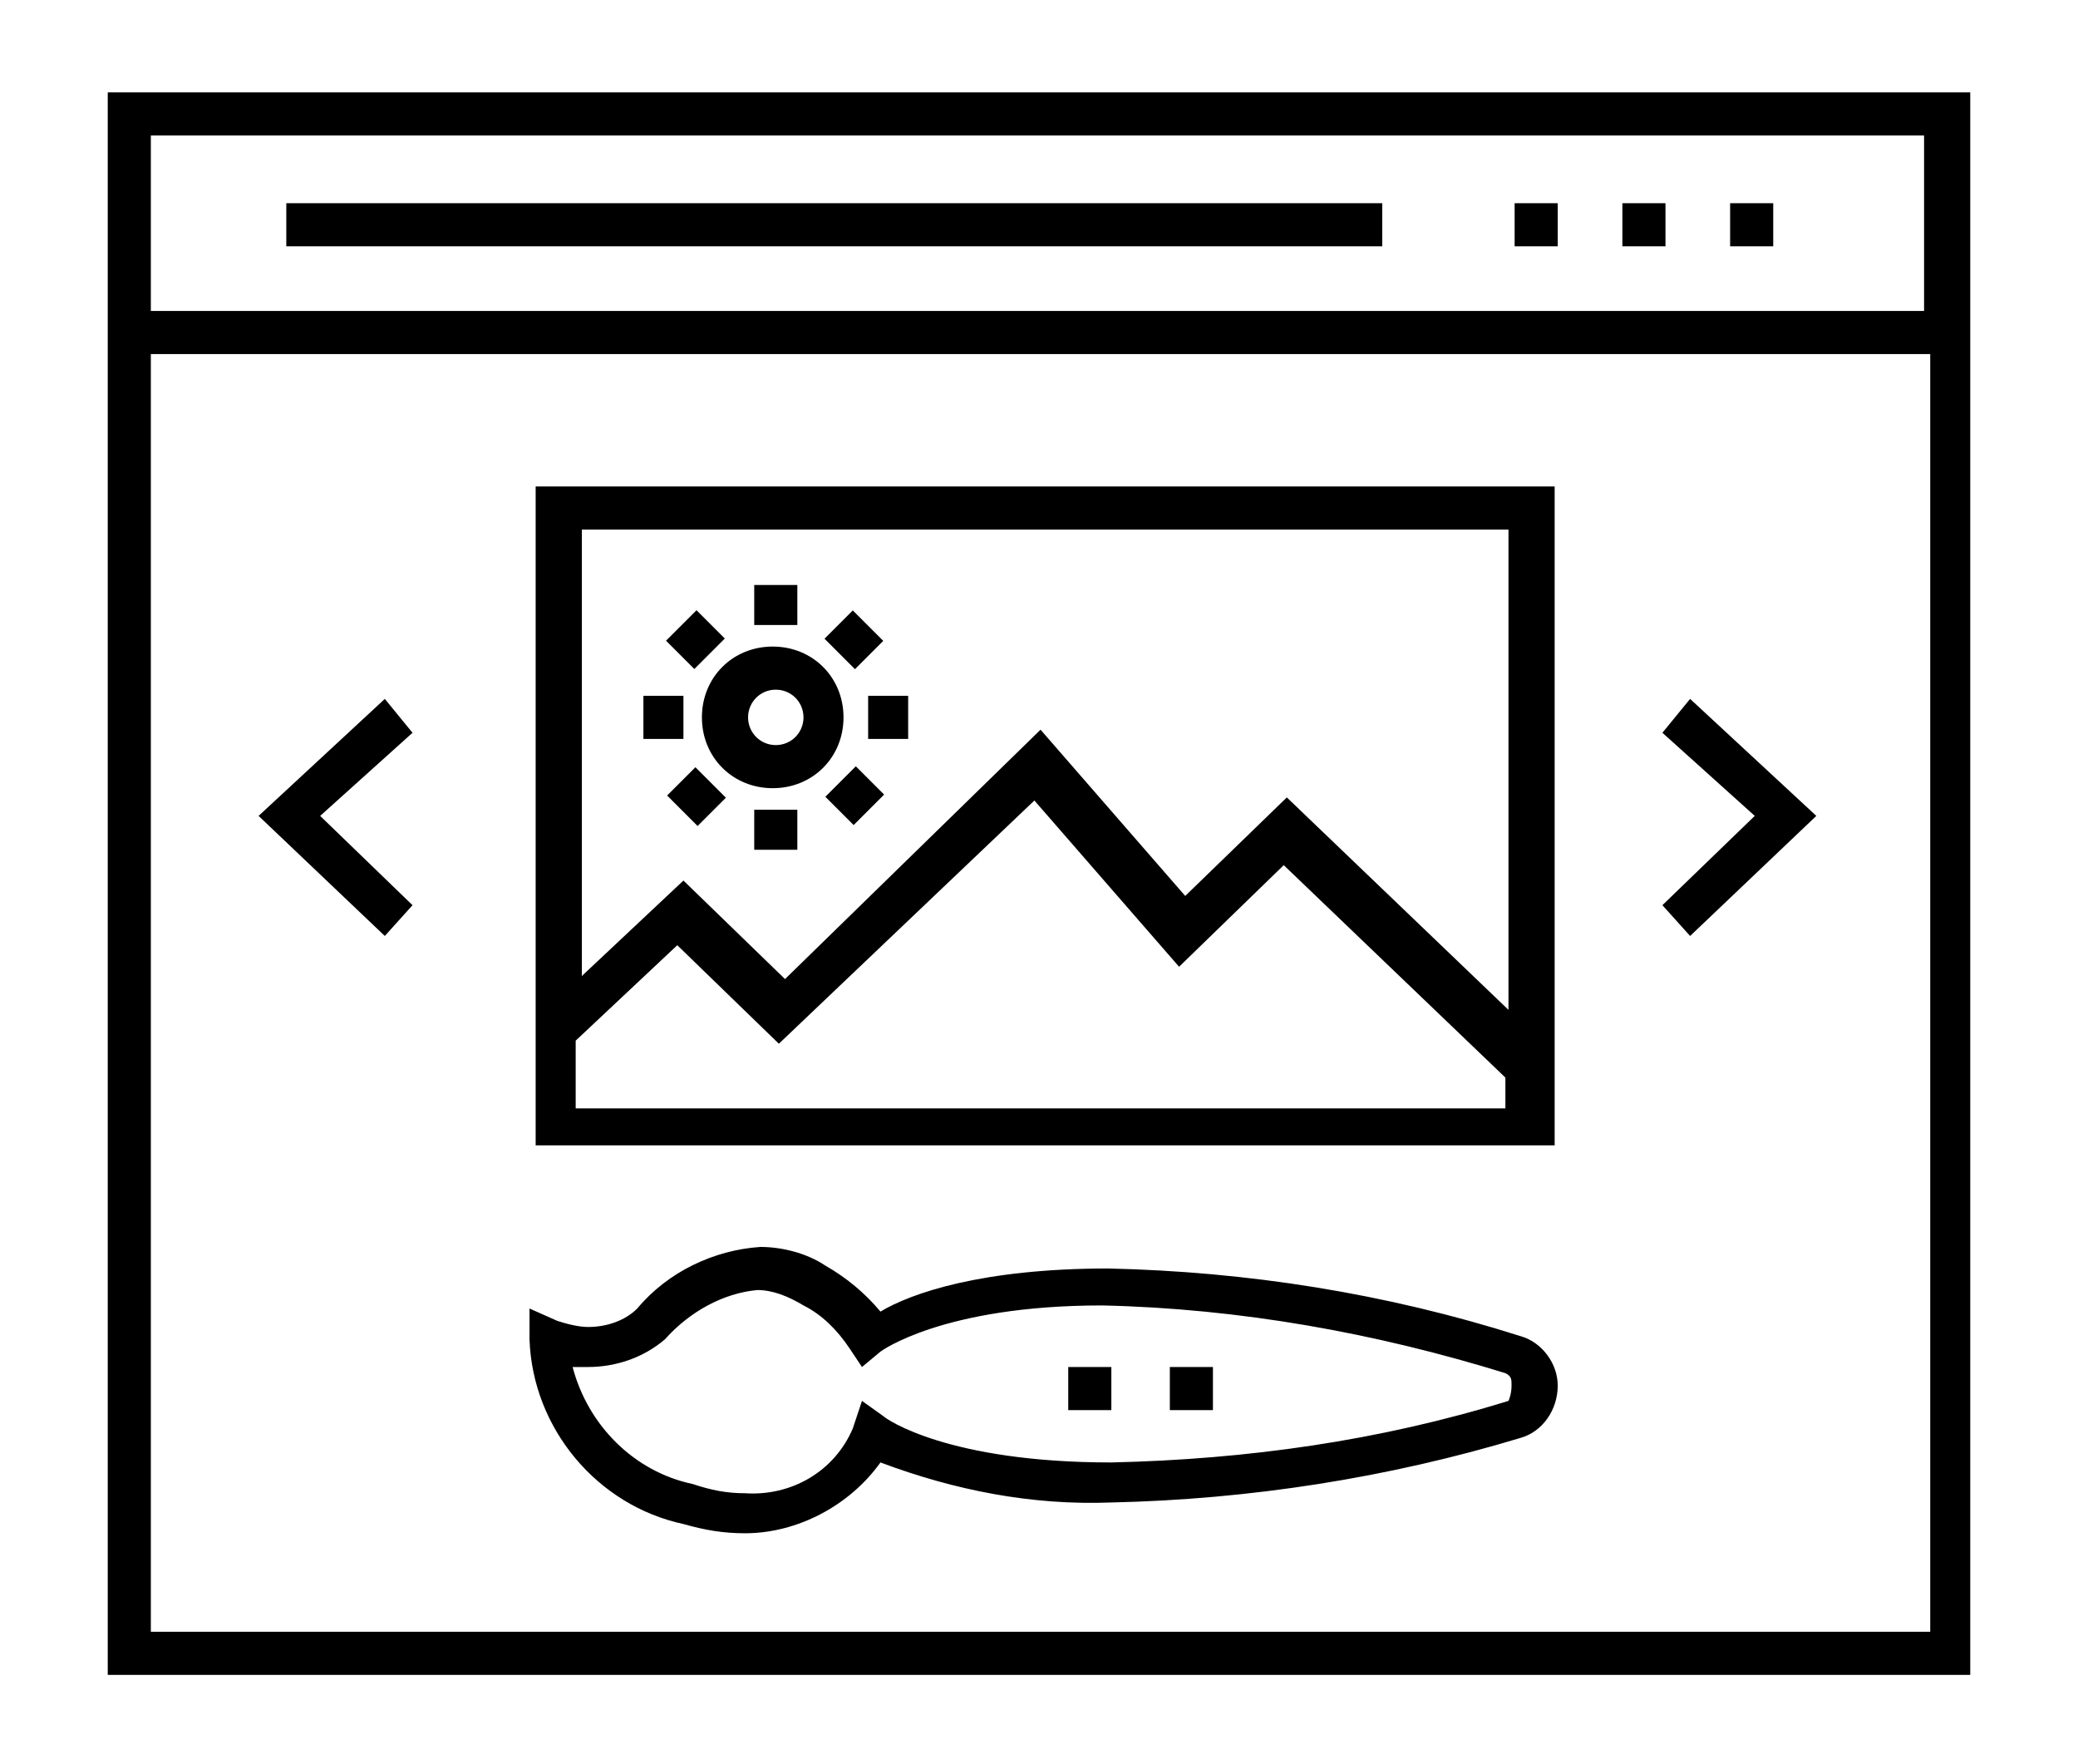
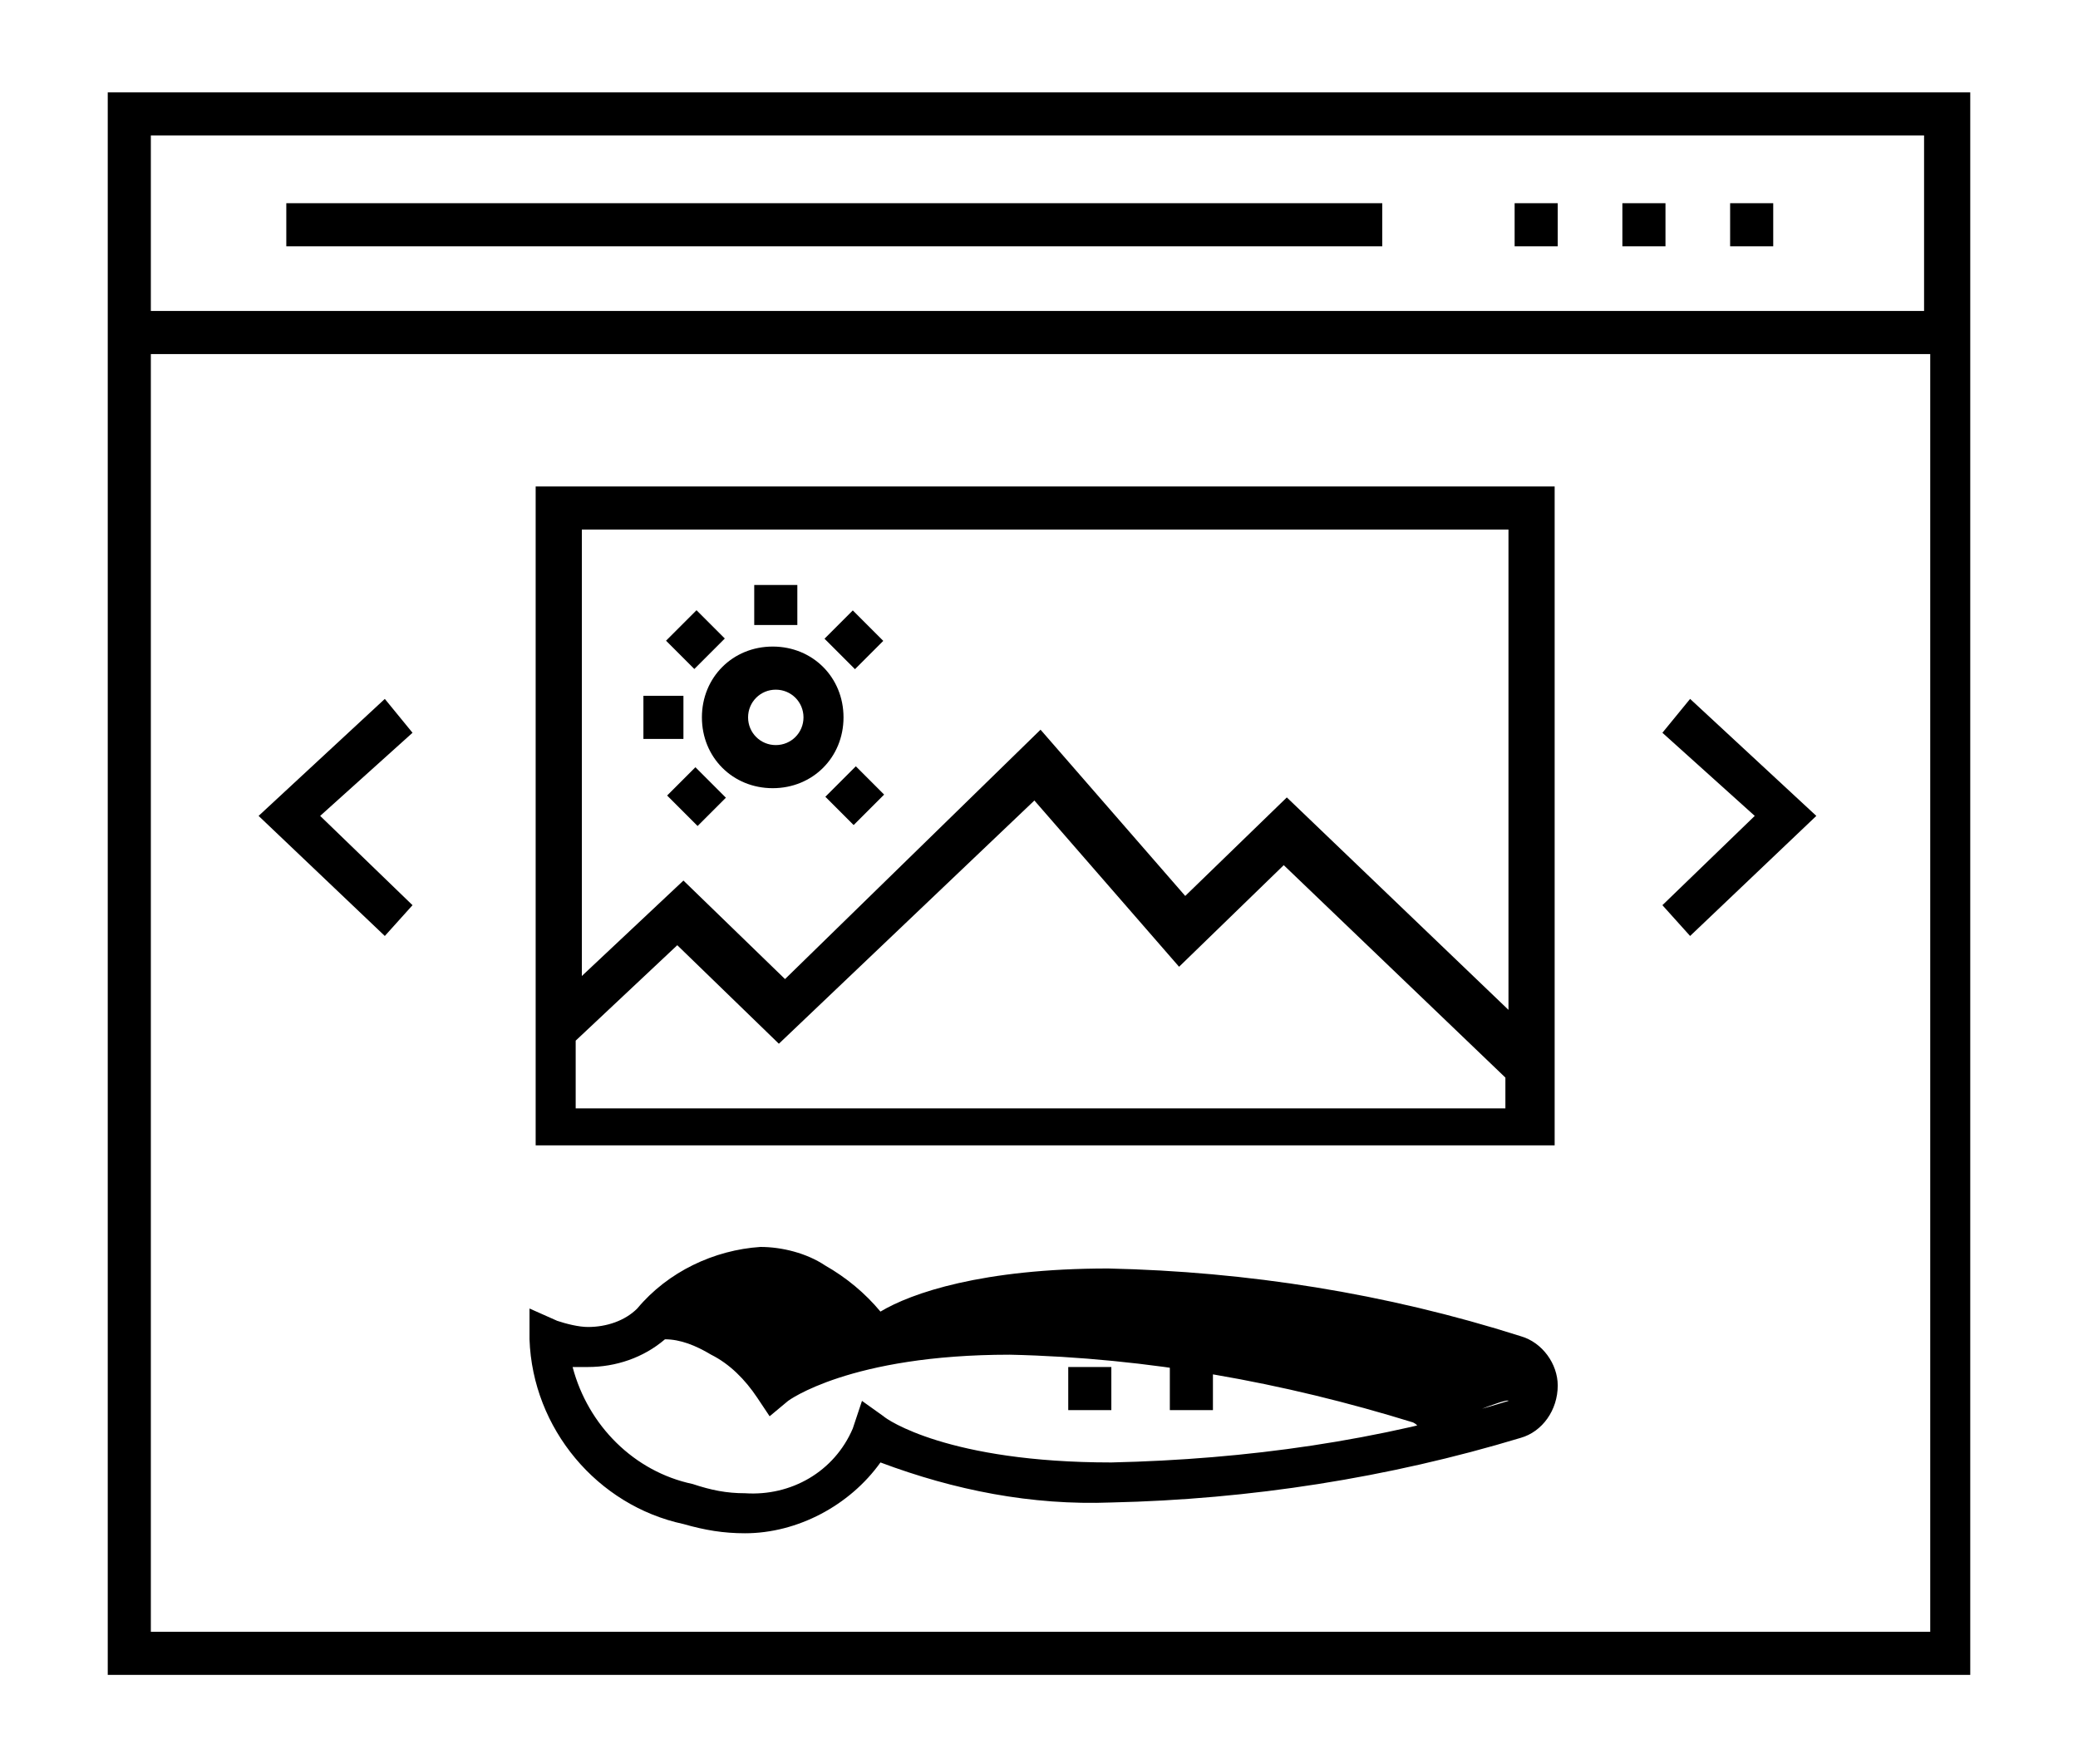
<svg xmlns="http://www.w3.org/2000/svg" version="1.1" id="Layer_1" x="0px" y="0px" viewBox="0 0 67.5 57.3" style="enable-background:new 0 0 67.5 57.3;" xml:space="preserve">
  <title>creative-design</title>
  <g id="Layer_2">
    <g id="Layer_1-2">
      <path d="M3.5,3v51.4H64V3H3.5z M62.5,4.4v5.7H4.9V4.4H62.5z M4.9,52.9V11.5h57.8v41.5H4.9z" />
      <rect x="56.2" y="6.6" width="1.4" height="1.4" />
      <rect x="52.7" y="6.6" width="1.4" height="1.4" />
      <rect x="49.2" y="6.6" width="1.4" height="1.4" />
      <rect x="9.3" y="6.6" width="35.6" height="1.4" />
      <polygon points="54,23.8 57,26.5 54,29.4 54.9,30.4 59,26.5 54.9,22.7   " />
      <polygon points="12.5,22.7 8.4,26.5 12.5,30.4 13.4,29.4 10.4,26.5 13.4,23.8   " />
      <path d="M50.4,15.8H17.4v21.4h33.1V15.8z M49,17.2v15.6l-7.2-6.9l-3.3,3.2l-4.7-5.4l-8.3,8.1l-3.3-3.2l-3.3,3.1V17.2L49,17.2z     M18.7,35.9v-2.1l3.3-3.1l3.3,3.2l8.3-7.9l4.7,5.4l3.4-3.3l7.2,6.9V36H18.7V35.9z" />
      <path d="M27.4,23.3c0-1.3-1-2.3-2.3-2.3c-1.3,0-2.3,1-2.3,2.3c0,1.3,1,2.3,2.3,2.3l0,0C26.4,25.6,27.4,24.6,27.4,23.3    C27.4,23.3,27.4,23.3,27.4,23.3z M24.3,23.3c0-0.5,0.4-0.9,0.9-0.9s0.9,0.4,0.9,0.9s-0.4,0.9-0.9,0.9S24.3,23.8,24.3,23.3z" />
      <rect x="24.5" y="19" width="1.4" height="1.3" />
      <rect x="21.9" y="20.1" transform="matrix(0.707 -0.707 0.707 0.707 -8.059 22.082)" width="1.4" height="1.3" />
      <rect x="20.9" y="22.6" width="1.3" height="1.4" />
      <rect x="22" y="25.2" transform="matrix(0.707 -0.707 0.707 0.707 -11.7 23.576)" width="1.3" height="1.4" />
-       <rect x="24.5" y="26.3" width="1.4" height="1.3" />
      <rect x="27.1" y="25.2" transform="matrix(0.707 -0.707 0.707 0.707 -10.166 27.222)" width="1.4" height="1.3" />
-       <rect x="28.2" y="22.6" width="1.3" height="1.4" />
      <rect x="27.1" y="20.1" transform="matrix(0.707 -0.707 0.707 0.707 -6.588 25.694)" width="1.3" height="1.4" />
-       <path d="M49.4,43.4c-4.4-1.4-8.9-2.1-13.4-2.2c-4.1,0-6.4,0.8-7.4,1.4c-0.5-0.6-1.1-1.1-1.8-1.5c-0.6-0.4-1.4-0.6-2.1-0.6    c-1.5,0.1-3,0.8-4,2c-0.4,0.4-1,0.6-1.6,0.6c-0.3,0-0.7-0.1-1-0.2l-0.9-0.4v1c0.1,2.9,2.2,5.4,5,6c0.7,0.2,1.3,0.3,2,0.3    c1.7,0,3.4-0.9,4.4-2.3c2.4,0.9,4.9,1.4,7.5,1.3c4.5-0.1,9-0.8,13.3-2.1c0.7-0.2,1.2-0.9,1.2-1.7C50.6,44.3,50.1,43.6,49.4,43.4z     M49,45.5c-4.2,1.3-8.5,1.9-12.9,2c-5.3,0-7.3-1.4-7.4-1.5L28,45.5l-0.3,0.9c-0.6,1.4-2,2.2-3.5,2.1c-0.6,0-1.1-0.1-1.7-0.3    c-1.9-0.4-3.4-1.9-3.9-3.8h0.5c0.9,0,1.8-0.3,2.5-0.9c0.8-0.9,1.9-1.5,3-1.6c0.5,0,1,0.2,1.5,0.5c0.6,0.3,1.1,0.8,1.5,1.4l0.4,0.6    l0.6-0.5c0,0,2-1.5,7.2-1.5c4.5,0.1,8.9,0.9,13.1,2.2c0.2,0.1,0.2,0.2,0.2,0.4C49.1,45.3,49,45.5,49,45.5z" />
+       <path d="M49.4,43.4c-4.4-1.4-8.9-2.1-13.4-2.2c-4.1,0-6.4,0.8-7.4,1.4c-0.5-0.6-1.1-1.1-1.8-1.5c-0.6-0.4-1.4-0.6-2.1-0.6    c-1.5,0.1-3,0.8-4,2c-0.4,0.4-1,0.6-1.6,0.6c-0.3,0-0.7-0.1-1-0.2l-0.9-0.4v1c0.1,2.9,2.2,5.4,5,6c0.7,0.2,1.3,0.3,2,0.3    c1.7,0,3.4-0.9,4.4-2.3c2.4,0.9,4.9,1.4,7.5,1.3c4.5-0.1,9-0.8,13.3-2.1c0.7-0.2,1.2-0.9,1.2-1.7C50.6,44.3,50.1,43.6,49.4,43.4z     M49,45.5c-4.2,1.3-8.5,1.9-12.9,2c-5.3,0-7.3-1.4-7.4-1.5L28,45.5l-0.3,0.9c-0.6,1.4-2,2.2-3.5,2.1c-0.6,0-1.1-0.1-1.7-0.3    c-1.9-0.4-3.4-1.9-3.9-3.8h0.5c0.9,0,1.8-0.3,2.5-0.9c0.5,0,1,0.2,1.5,0.5c0.6,0.3,1.1,0.8,1.5,1.4l0.4,0.6    l0.6-0.5c0,0,2-1.5,7.2-1.5c4.5,0.1,8.9,0.9,13.1,2.2c0.2,0.1,0.2,0.2,0.2,0.4C49.1,45.3,49,45.5,49,45.5z" />
      <rect x="38" y="44.4" width="1.4" height="1.4" />
      <rect x="34.7" y="44.4" width="1.4" height="1.4" />
    </g>
  </g>
</svg>